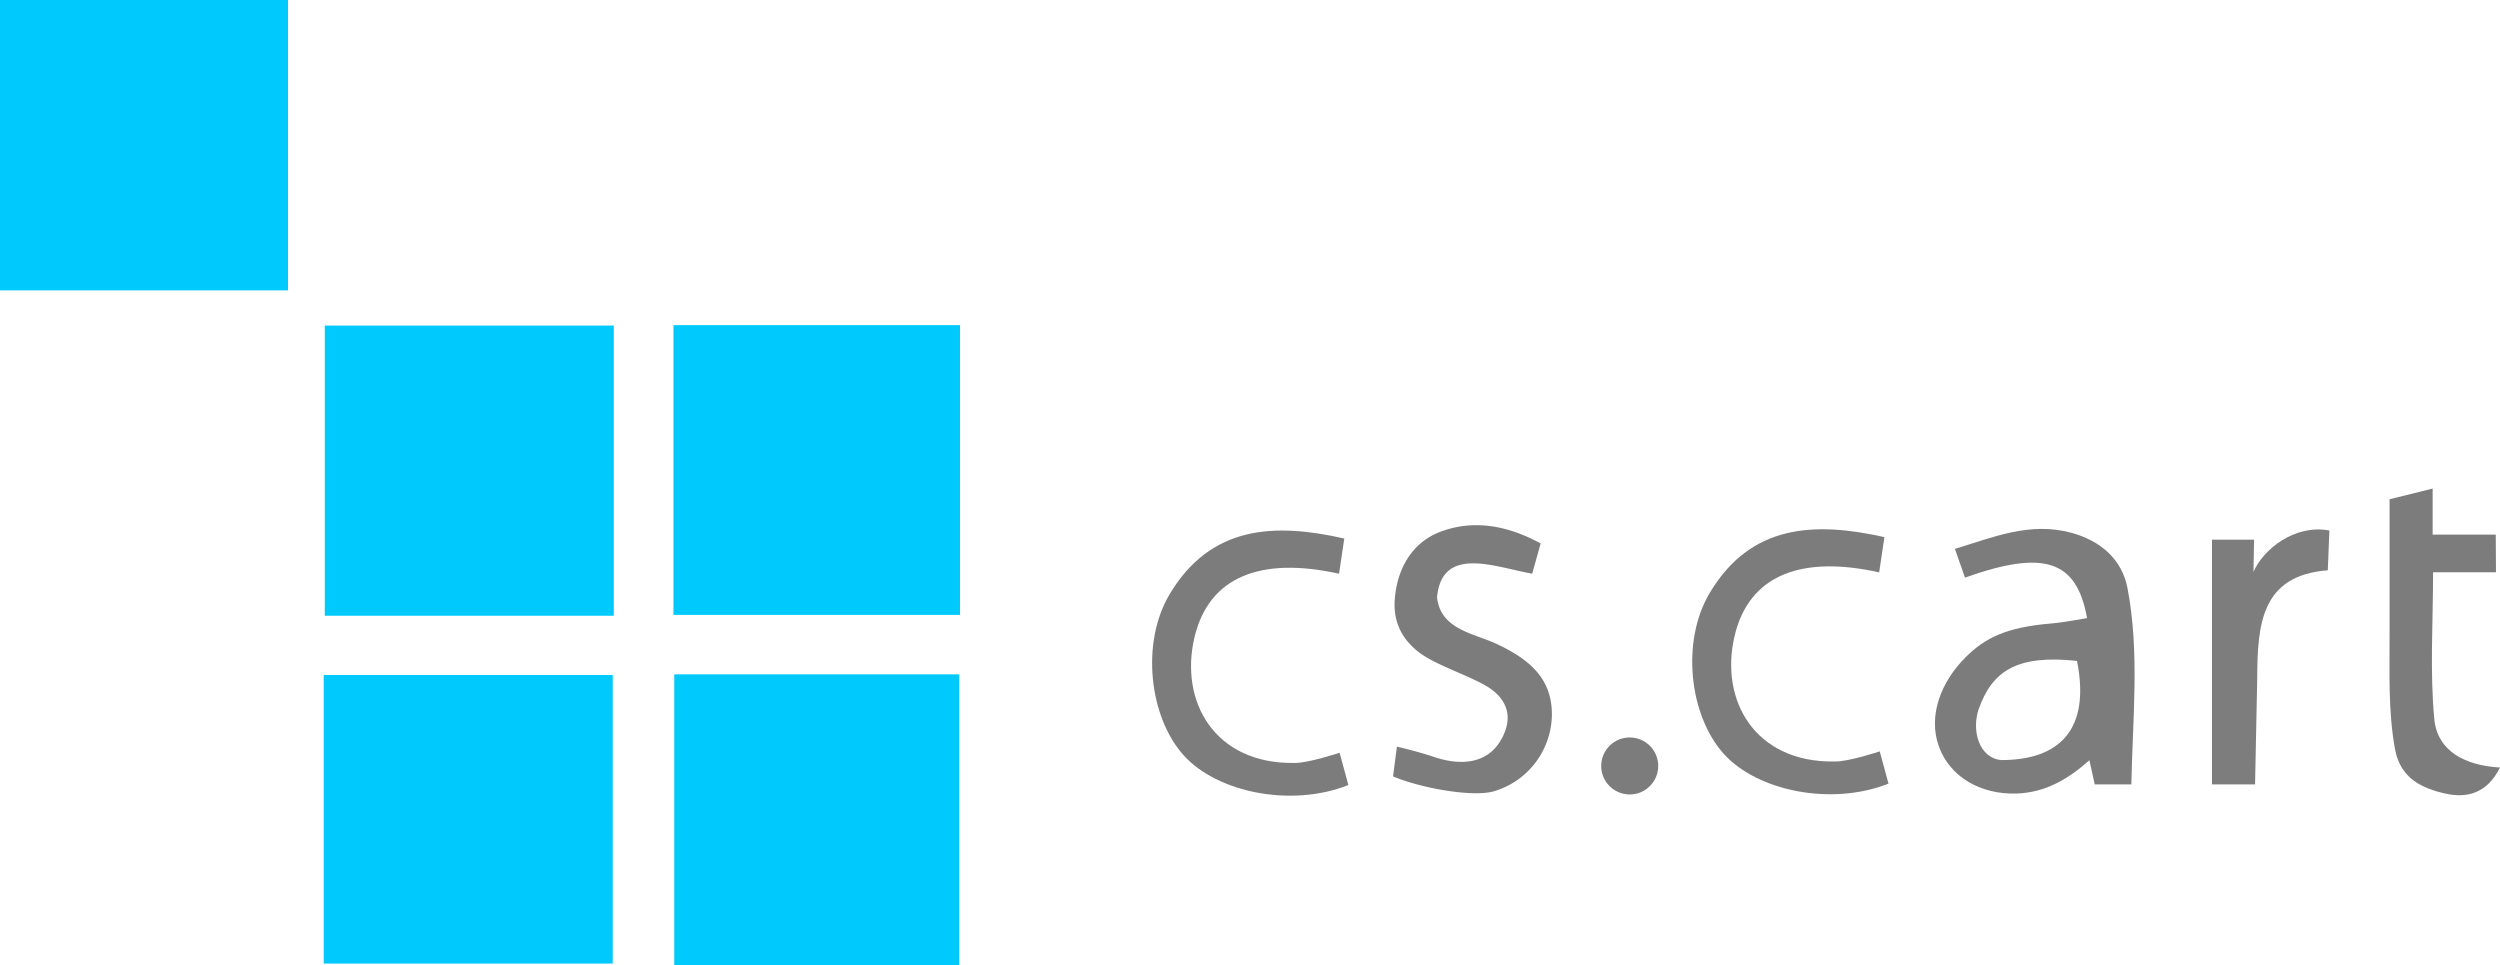
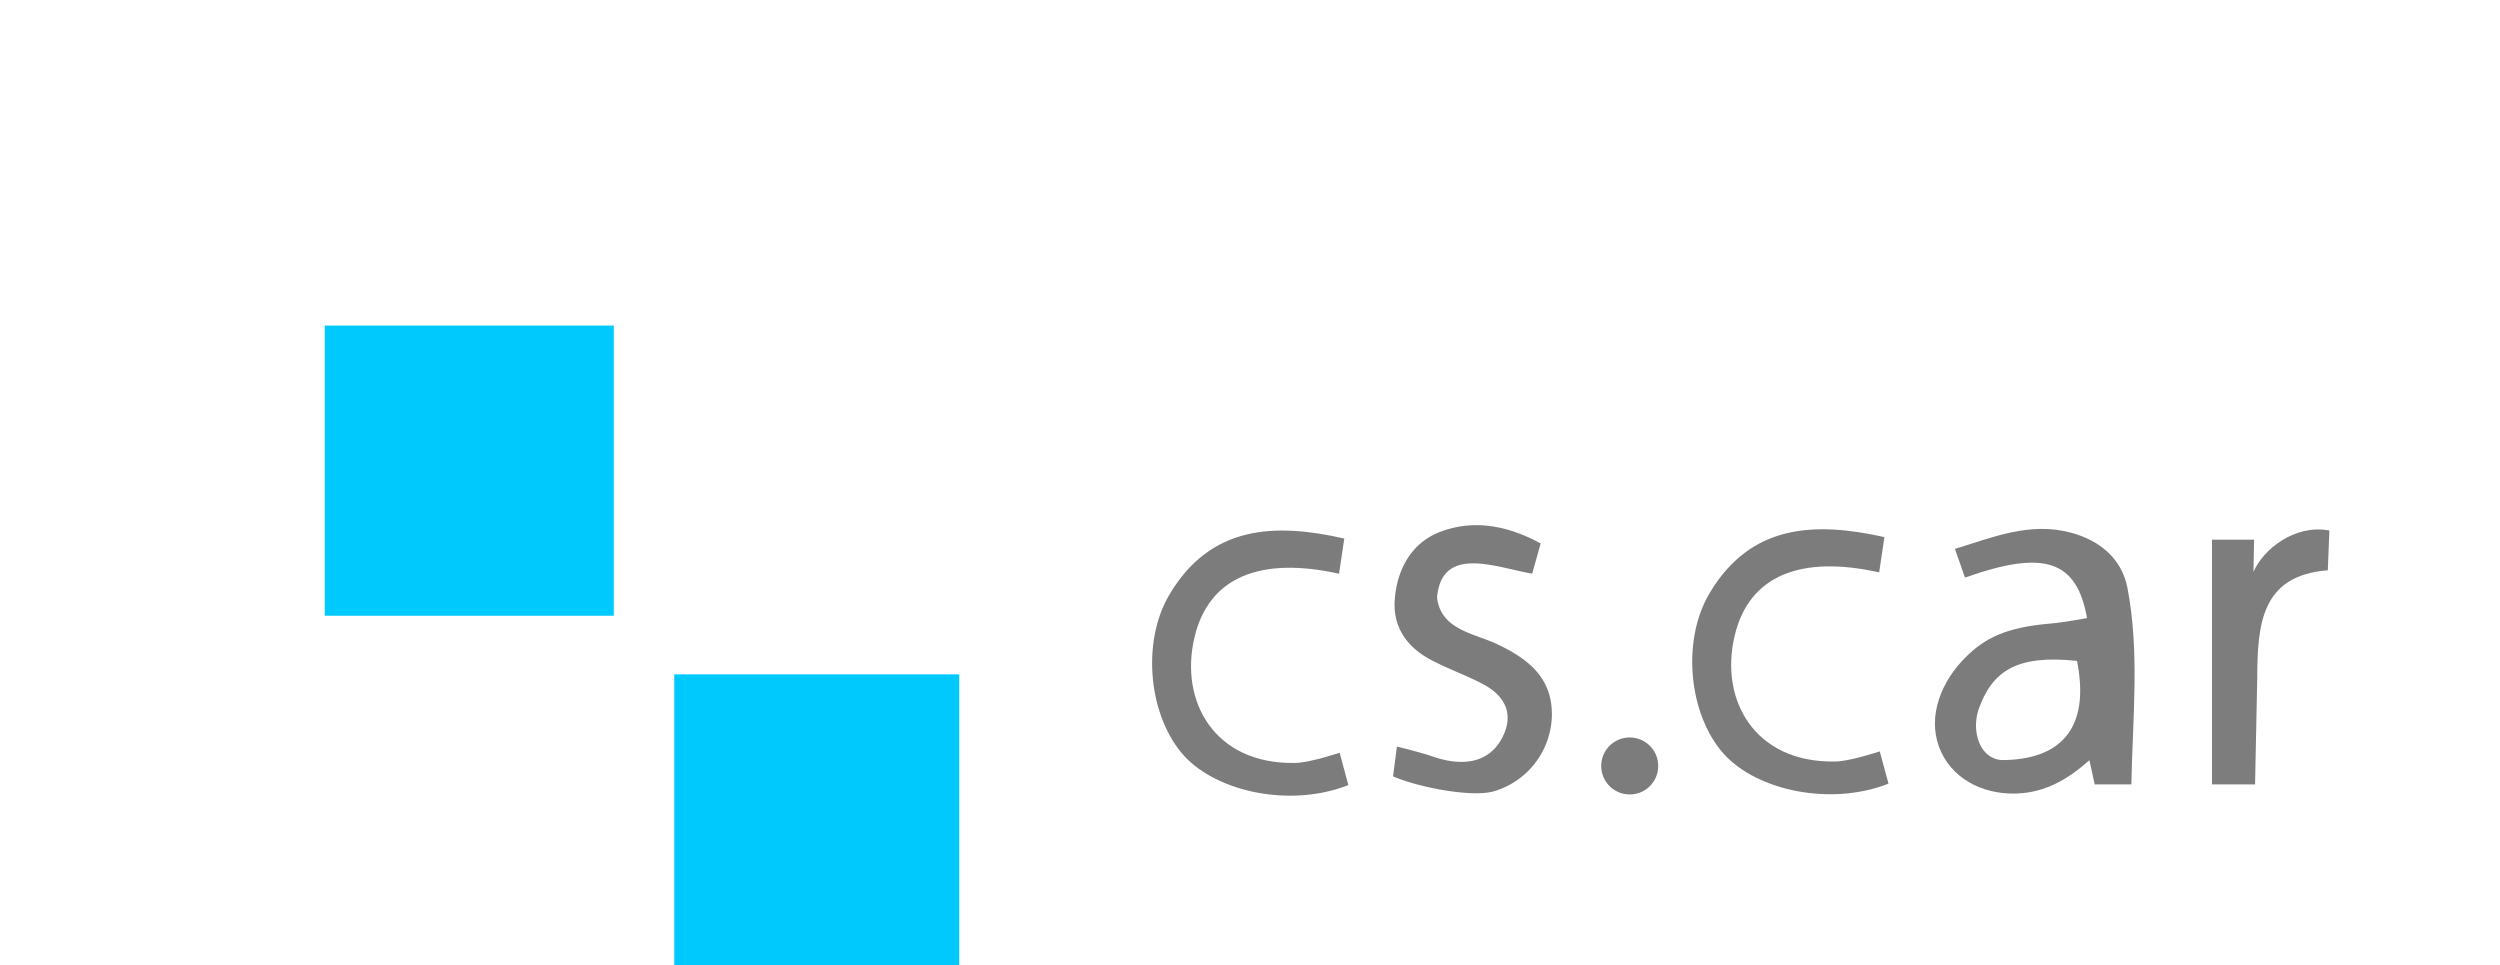
<svg xmlns="http://www.w3.org/2000/svg" width="348.16" height="134.39" viewBox="0 0 348.16 134.39">
  <title>cscart-logo</title>
  <path d="M262.43,74.8l-.73,4.91c-10.9-2.42-18.13.4-20.13,8.84-2.13,9,2.86,17.65,13.85,17.5,1.89.08,6.36-1.41,6.36-1.41l1.22,4.49c-8,3.17-18.27,1-22.9-4.1-4.89-5.38-6-15.76-2-22.45C243.8,73,252.69,72.62,262.43,74.8Z" fill="#7c7c7c" />
  <circle cx="226.96" cy="106.67" r="3.97" fill="#7c7c7c" />
-   <path d="M85.33,134.19H45.08V94H85.33Z" fill="#00cafd" />
-   <path d="M40.11,0V40.44H0V0Z" fill="#00cafd" />
  <path d="M85.48,85.75H45.23V45.34H85.48Z" fill="#00cafd" />
-   <path d="M133.7,85.63H93.79V45.28H133.7Z" fill="#00cafd" />
  <path d="M93.9,93.91h39.69v40.48H93.9Z" fill="#00cafd" />
  <path d="M296.82,109.24h-5.1l-.74-3.37c-3,2.67-6.18,4.52-10.18,4.64-5,.15-9.23-2.33-10.76-6.49-1.61-4.36.33-9.15,3.71-12.5,2.62-2.6,5.5-4.16,11.9-4.69,1.61-.13,5-.75,5-.75-1.44-8.06-5.95-9.57-17-5.64l-1.4-4c5.28-1.6,10.43-3.82,16.23-2.24,4,1.1,7,3.63,7.79,7.64C298,90.79,297,100,296.82,109.24Zm-18.09-3.39c8.11,0,12.43-4.27,10.52-13.81-8.43-.9-11.83,1.42-13.72,6.8C274.56,101.8,275.64,105.6,278.73,105.85Z" fill="#7c7c7c" />
  <path d="M194,108.12l.54-4.14s2.82.65,5,1.38c4,1.39,7.79,1,9.66-2.62,1.71-3.27.41-5.83-2.66-7.46-2.34-1.24-4.87-2.12-7.21-3.36-3.36-1.76-5.38-4.56-5.09-8.44.31-4.15,2.31-7.88,6.32-9.41,4.79-1.82,9.54-.81,14,1.61l-1.18,4.21c-5-.85-12.6-4.08-13.25,3.32.51,4.53,5.25,5,8.42,6.52,4.32,2.06,7.68,4.69,7.57,10a11.26,11.26,0,0,1-8.15,10.49C204.84,111.06,197.54,109.65,194,108.12Z" fill="#7c7c7c" />
  <path d="M187.21,75l-.73,4.9c-10.9-2.42-18.13.41-20.13,8.85-2.13,9,2.86,17.65,13.85,17.5,1.89.07,6.36-1.42,6.36-1.42l1.22,4.5c-8,3.17-18.27,1-22.9-4.1-4.88-5.39-6-15.77-2-22.46C168.58,73.18,177.48,72.78,187.21,75Z" fill="#7c7c7c" />
-   <path d="M347.6,79.7h-8.76c0,7-.46,13.75.17,20.43.43,4.52,4.33,6.48,9.15,6.76-1.82,3.64-4.62,4.29-7.6,3.63-3.26-.73-6.22-2.11-7-6.07-1-5.4-.76-10.83-.78-16.26,0-6.62,0-12.14,0-18.66l6-1.49v6.41h8.79Z" fill="#7c7c7c" />
  <path d="M314.05,109.24h-6V75.16h5.86l-.08,4.48c1.3-3.06,5.69-6.68,10.57-5.76l-.22,5.54c-9.3.71-9.8,7.54-9.83,15.09Z" fill="#7d7d7d" />
</svg>